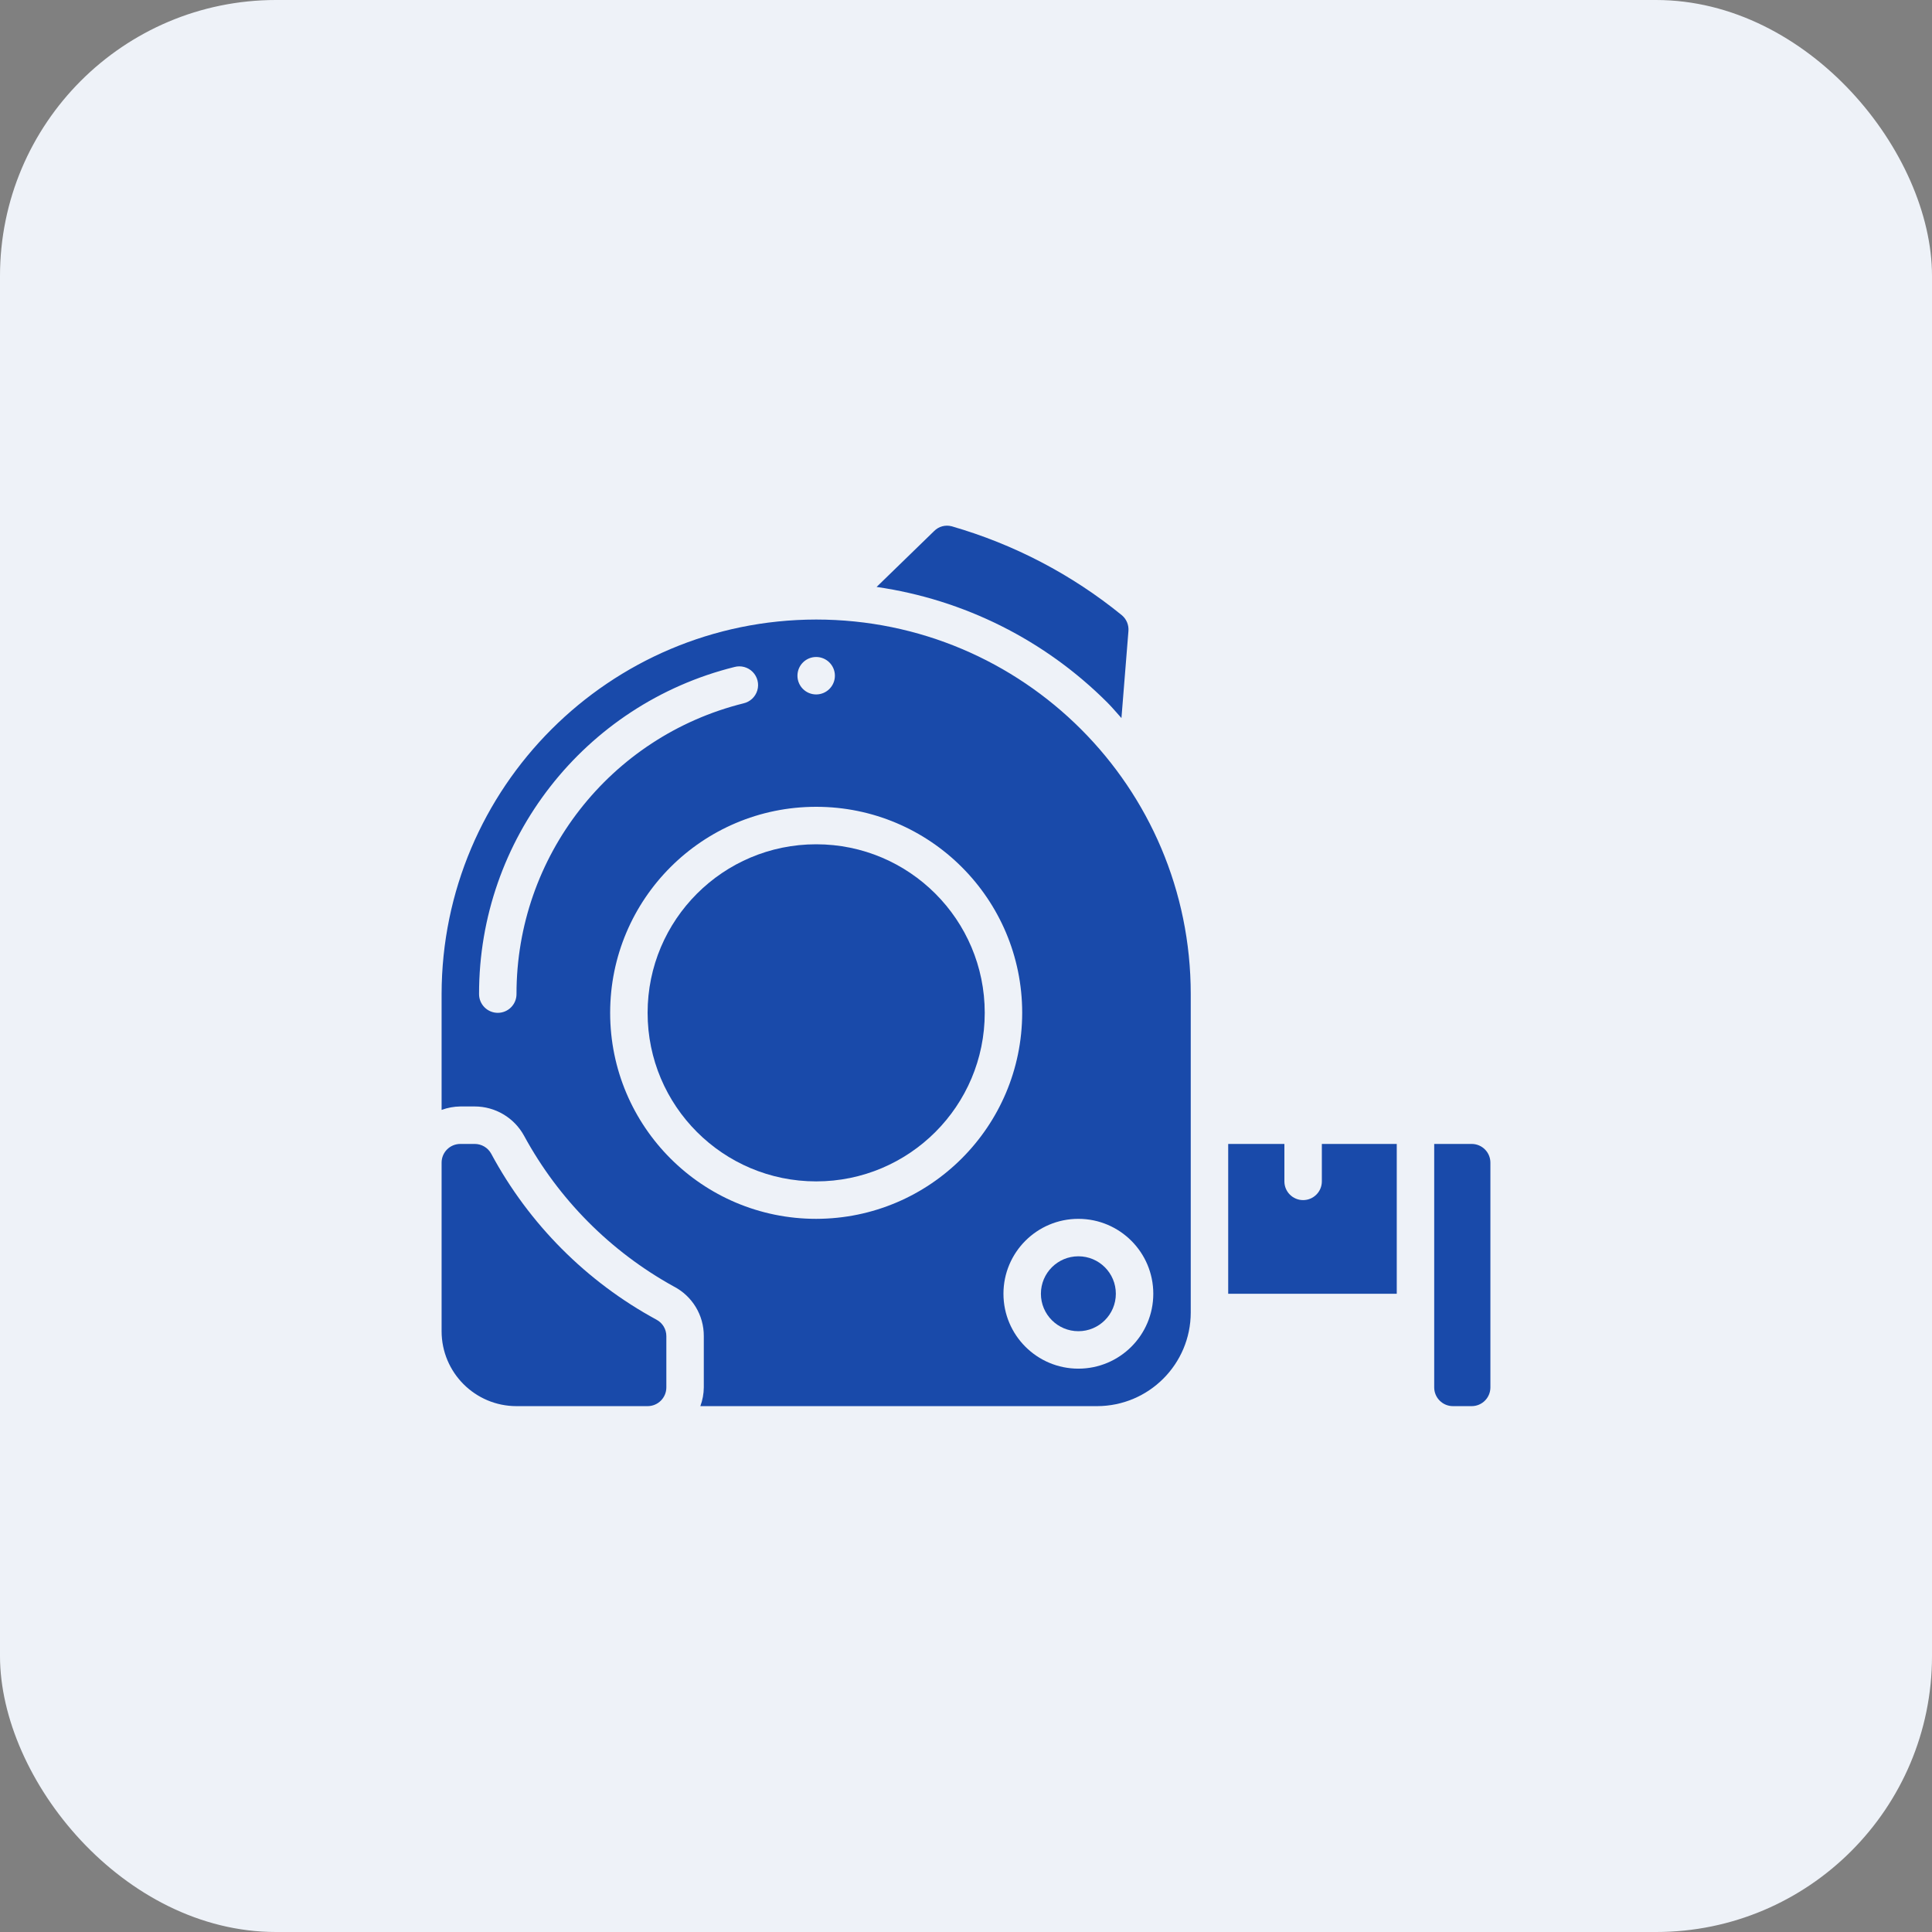
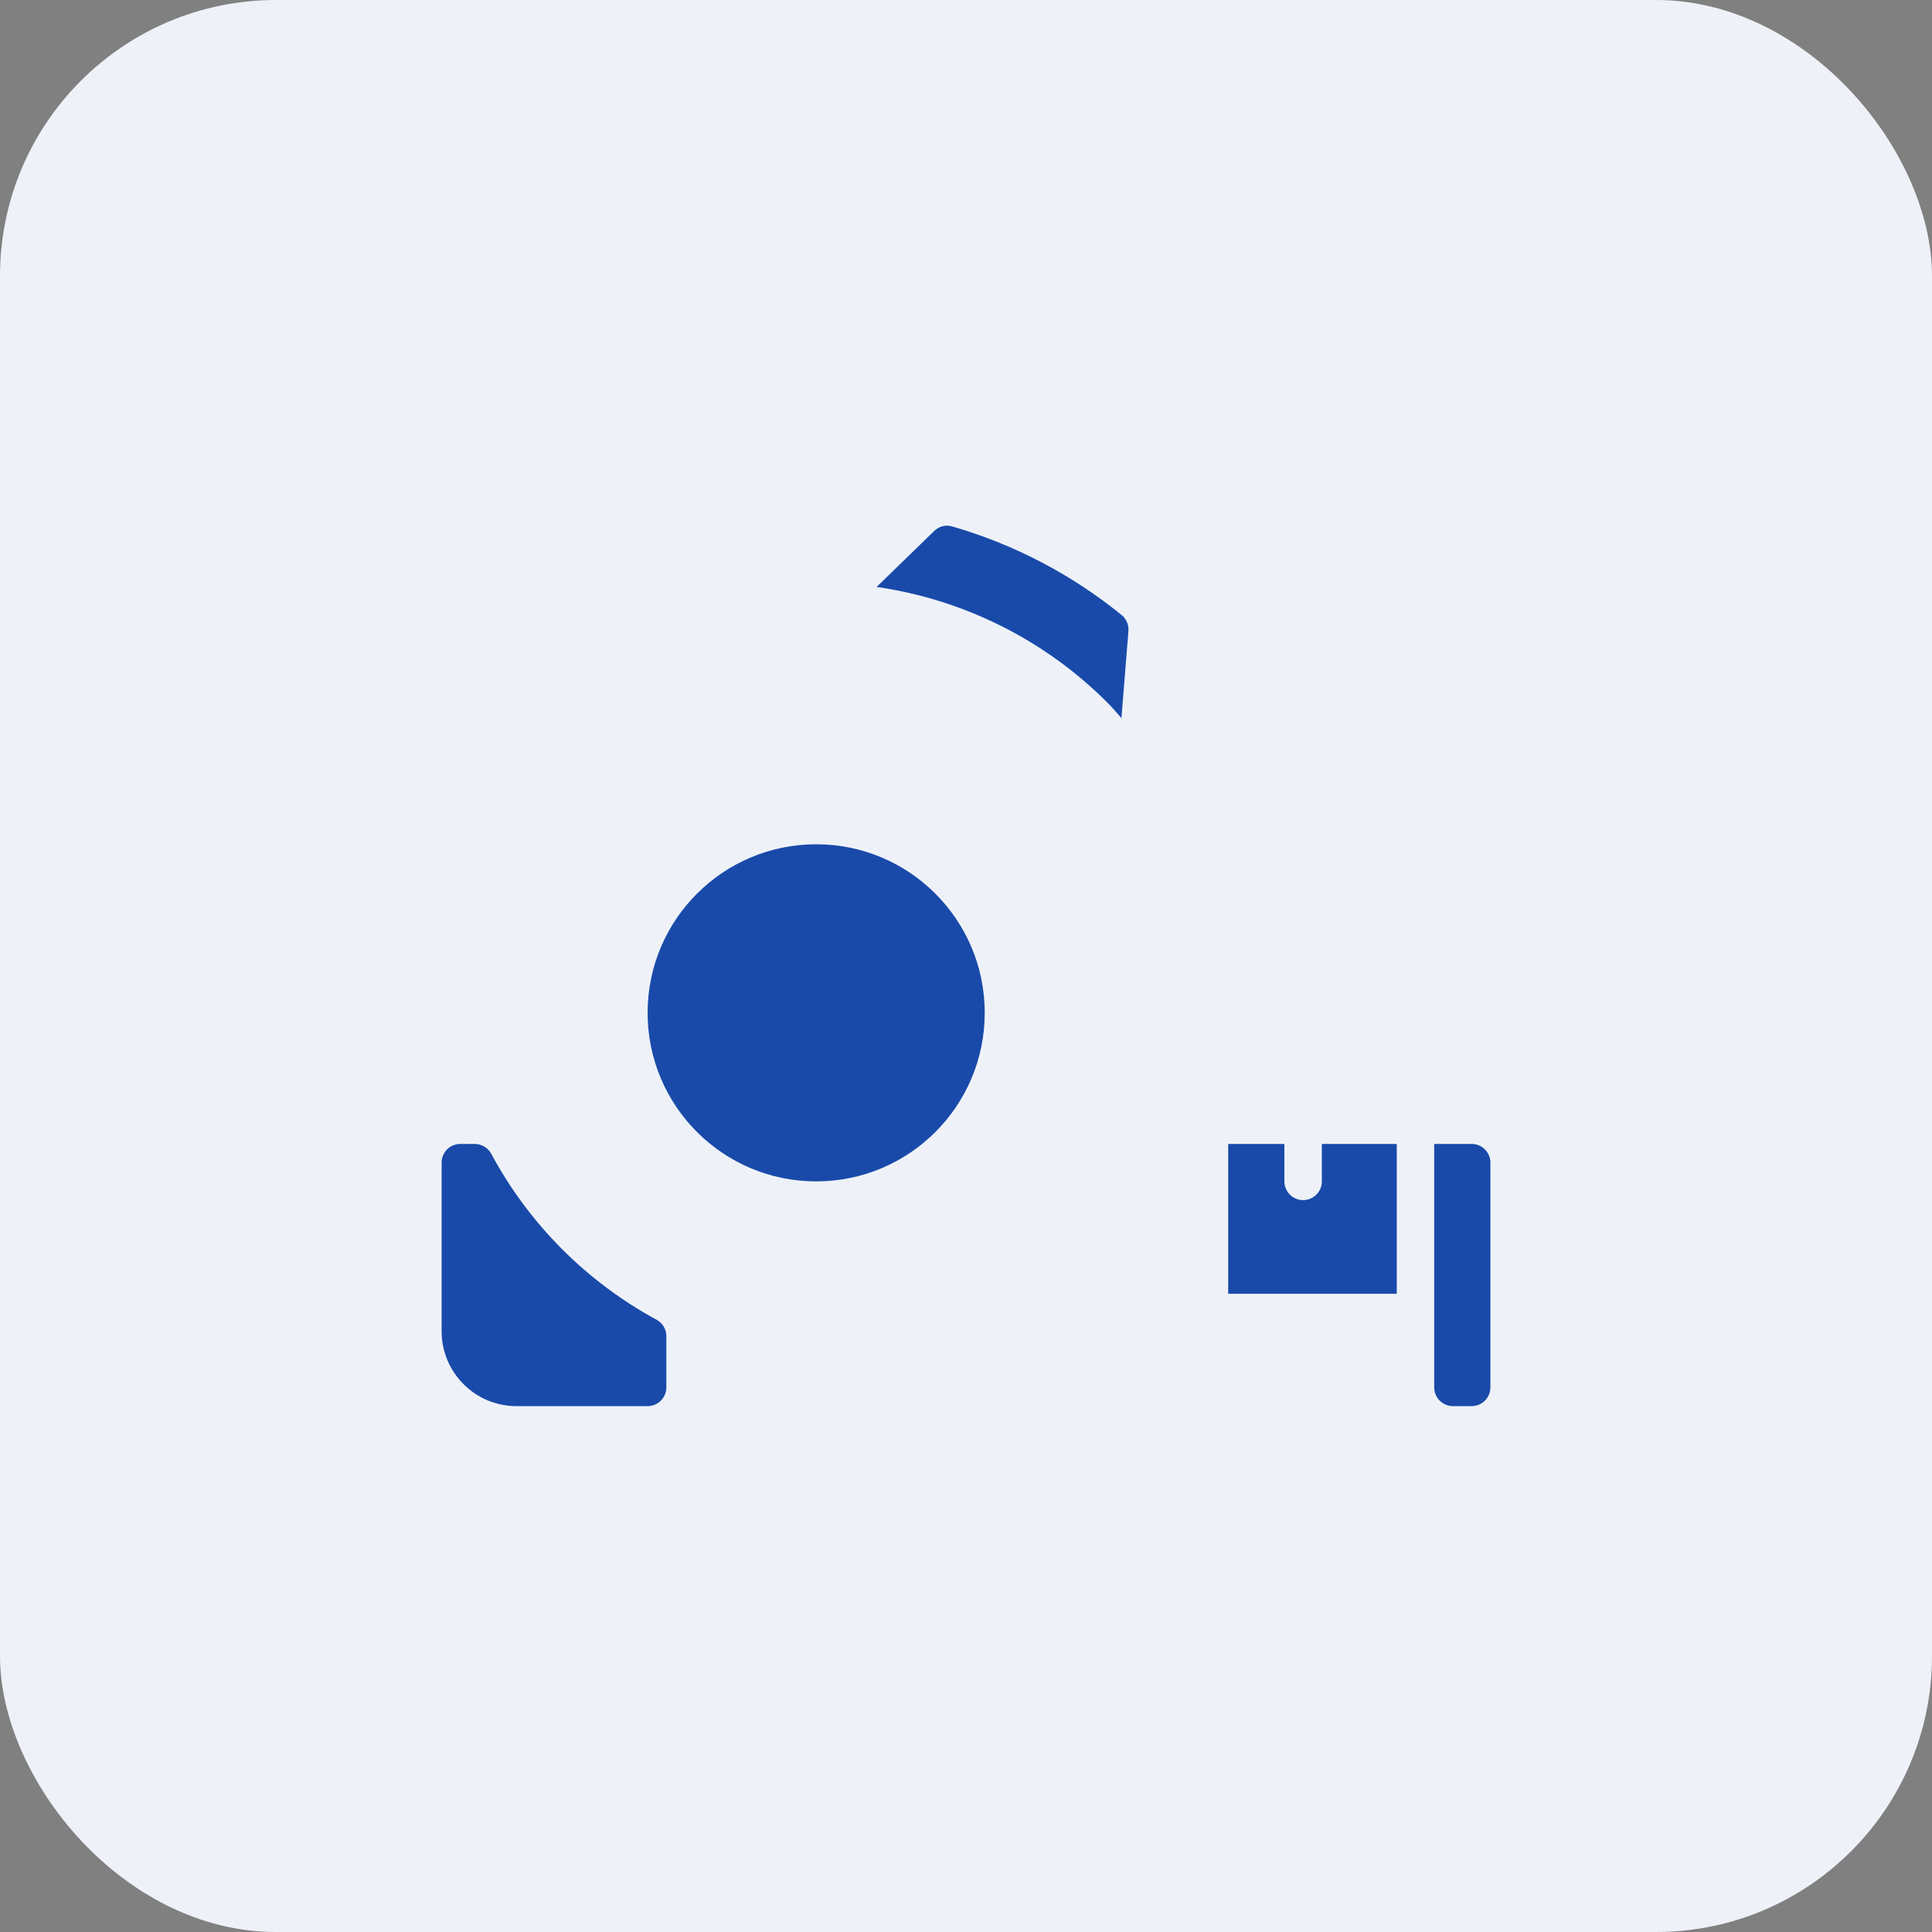
<svg xmlns="http://www.w3.org/2000/svg" width="70" height="70" viewBox="0 0 70 70" fill="none">
  <rect x="0" y="0" width="70" height="70" fill="#808080" stroke="none" />
  <rect width="70" height="70" rx="10" fill="#EEF2F8" />
  <g clip-path="url(#clip0)">
-     <path d="M39.072 48.232C39.821 48.232 40.429 47.624 40.429 46.875C40.429 46.125 39.821 45.518 39.072 45.518C38.322 45.518 37.714 46.125 37.714 46.875C37.714 47.624 38.322 48.232 39.072 48.232Z" fill="#194AAA" />
    <path d="M40.632 26.017L40.885 22.867C40.904 22.649 40.816 22.435 40.65 22.293C38.831 20.812 36.732 19.716 34.479 19.068C34.253 19.008 34.011 19.073 33.846 19.24L31.761 21.266C34.931 21.723 37.866 23.195 40.128 25.461C40.306 25.639 40.464 25.832 40.632 26.017Z" fill="#194AAA" />
    <path d="M29.572 42.804C32.944 42.804 35.679 40.07 35.679 36.697C35.679 33.324 32.944 30.59 29.572 30.59C26.199 30.59 23.464 33.324 23.464 36.697C23.464 40.07 26.199 42.804 29.572 42.804Z" fill="#194AAA" />
-     <path d="M29.571 22.447C22.08 22.455 16.009 28.526 16 36.018V40.214C16.217 40.134 16.447 40.092 16.679 40.089H17.2C17.944 40.09 18.628 40.495 18.986 41.147C20.235 43.449 22.117 45.344 24.41 46.61C25.082 46.957 25.504 47.652 25.5 48.409V50.268C25.498 50.5 25.456 50.729 25.375 50.947H39.75C41.623 50.944 43.141 49.427 43.143 47.554V36.018C43.143 28.523 37.067 22.447 29.571 22.447ZM29.571 23.804C29.946 23.804 30.25 24.108 30.25 24.482C30.25 24.857 29.946 25.161 29.571 25.161C29.197 25.161 28.893 24.857 28.893 24.482C28.893 24.108 29.197 23.804 29.571 23.804ZM18.714 36.018C18.714 36.393 18.41 36.697 18.036 36.697C17.661 36.697 17.357 36.393 17.357 36.018C17.35 30.411 21.168 25.521 26.609 24.167C26.846 24.102 27.1 24.171 27.273 24.347C27.445 24.522 27.509 24.778 27.439 25.014C27.369 25.25 27.177 25.43 26.937 25.484C22.101 26.688 18.708 31.034 18.714 36.018ZM29.571 44.161C25.449 44.161 22.107 40.819 22.107 36.697C22.107 32.574 25.449 29.232 29.571 29.232C33.694 29.232 37.036 32.574 37.036 36.697C37.031 40.817 33.692 44.156 29.571 44.161ZM41.786 46.875C41.786 48.374 40.571 49.589 39.071 49.589C37.572 49.589 36.357 48.374 36.357 46.875C36.357 45.376 37.572 44.161 39.071 44.161C40.571 44.161 41.786 45.376 41.786 46.875Z" fill="#194AAA" />
    <path d="M23.788 47.816C21.247 46.438 19.164 44.346 17.796 41.799C17.677 41.582 17.448 41.447 17.2 41.447H16.679C16.304 41.447 16 41.75 16 42.125V48.232C16 49.731 17.215 50.947 18.714 50.947H23.464C23.839 50.947 24.143 50.643 24.143 50.268V48.409C24.143 48.161 24.007 47.933 23.788 47.816Z" fill="#194AAA" />
    <path d="M53.322 41.447H51.964V50.268C51.964 50.643 52.268 50.947 52.643 50.947H53.322C53.696 50.947 54 50.643 54 50.268V42.125C54 41.75 53.696 41.447 53.322 41.447Z" fill="#194AAA" />
    <path d="M47.893 42.804C47.893 43.178 47.589 43.482 47.214 43.482C46.84 43.482 46.536 43.178 46.536 42.804V41.447H44.5V46.875H50.607V41.447H47.893V42.804Z" fill="#194AAA" />
  </g>
  <defs>
    <clipPath id="clip0">
      <rect width="38" height="38" fill="white" transform="translate(16 16)" />
    </clipPath>
  </defs>
</svg>